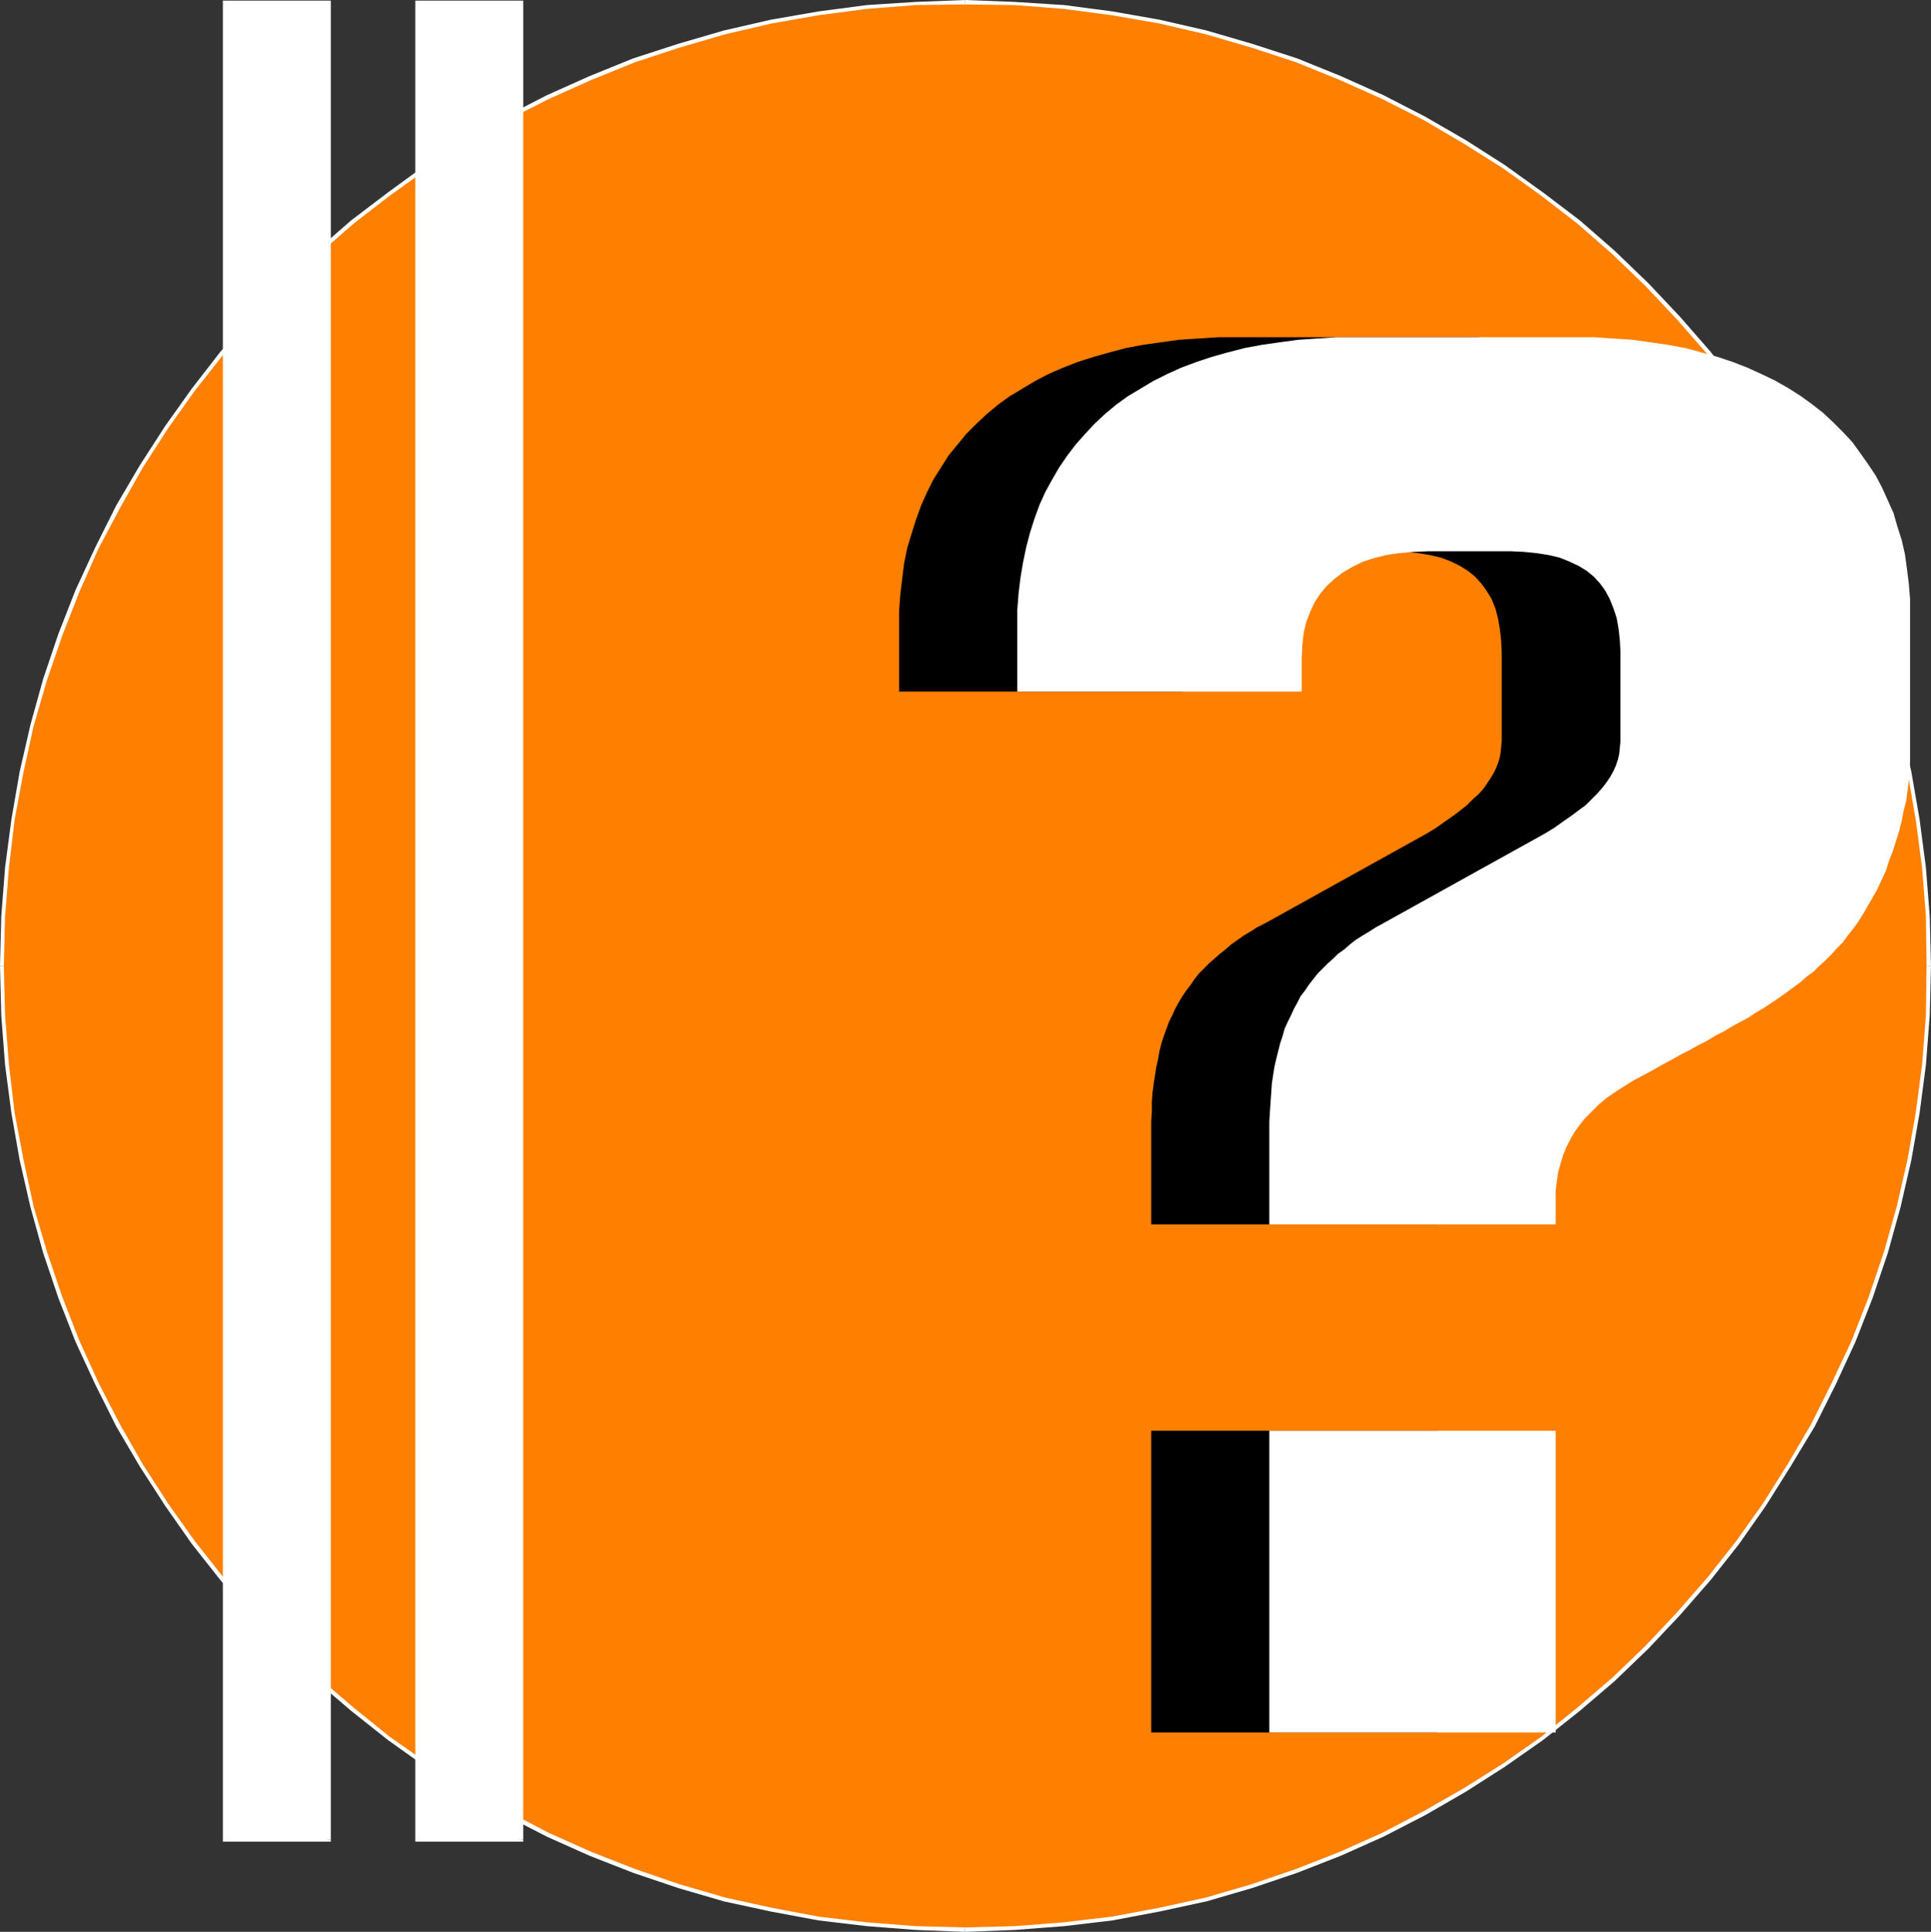
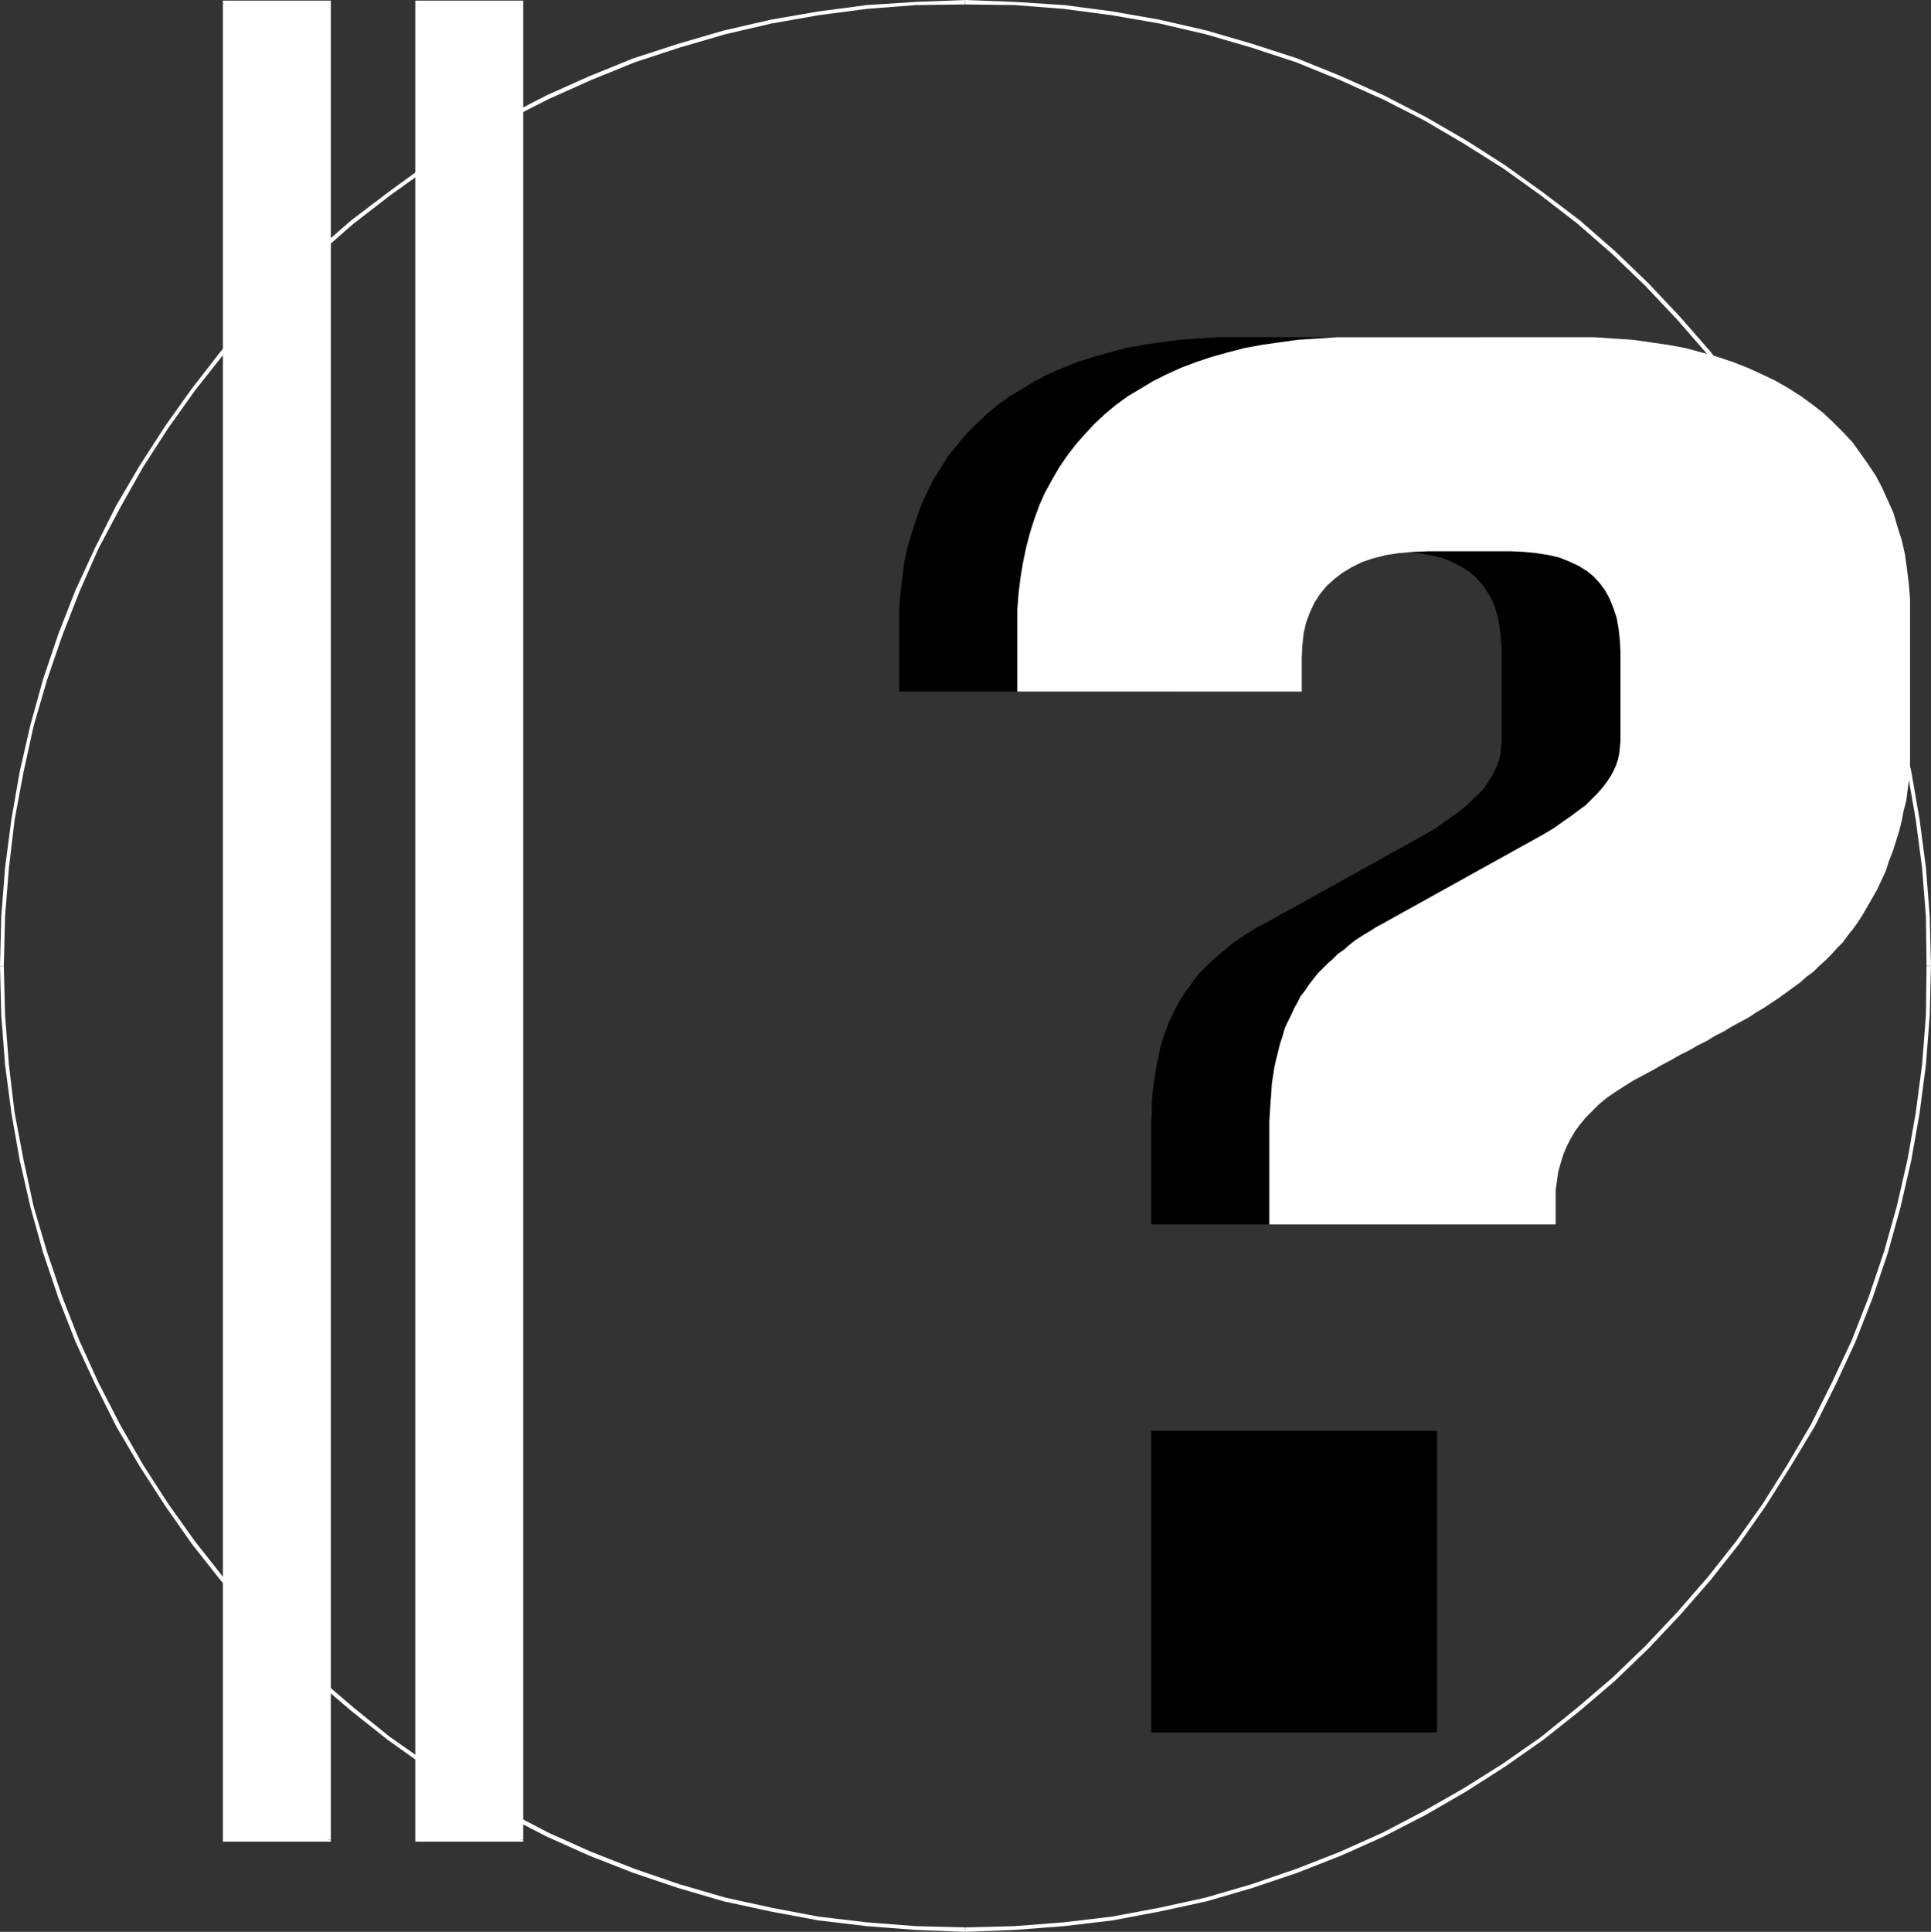
<svg xmlns="http://www.w3.org/2000/svg" xmlns:ns1="http://sodipodi.sourceforge.net/DTD/sodipodi-0.dtd" xmlns:ns2="http://www.inkscape.org/namespaces/inkscape" version="1.0" width="130.023mm" height="130.066mm" id="svg19" ns1:docname="Circle - Question Mark.wmf">
  <rect width="100%" height="100%" fill="#333333" stroke="none" />
  <ns1:namedview id="namedview19" pagecolor="#ffffff" bordercolor="#000000" borderopacity="0.25" ns2:showpageshadow="2" ns2:pageopacity="0.0" ns2:pagecheckerboard="0" ns2:deskcolor="#d1d1d1" ns2:document-units="mm" />
  <defs id="defs1">
    <pattern id="WMFhbasepattern" patternUnits="userSpaceOnUse" width="6" height="6" x="0" y="0" />
  </defs>
-   <path style="fill:#ff7f00;fill-opacity:1;fill-rule:evenodd;stroke:none" d="m 245.632,490.94 12.605,-0.323 12.443,-0.97 12.282,-1.454 12.12,-2.262 11.958,-2.586 11.635,-3.394 11.312,-3.878 11.15,-4.363 10.827,-4.848 10.666,-5.494 10.181,-5.818 10.019,-6.464 9.534,-6.787 9.373,-7.272 8.888,-7.757 8.403,-8.08 8.242,-8.565 7.595,-8.888 7.272,-9.211 6.949,-9.696 6.302,-9.858 5.979,-10.342 5.333,-10.504 5.01,-10.827 4.363,-11.15 3.878,-11.474 3.232,-11.635 2.747,-11.797 2.101,-12.12 1.616,-12.282 0.97,-12.443 0.323,-12.605 -0.323,-12.605 -0.97,-12.443 -1.616,-12.282 -2.101,-12.12 -2.747,-11.797 -3.232,-11.635 -3.878,-11.474 -4.363,-11.15 -5.01,-10.827 -5.333,-10.504 -5.979,-10.342 -6.302,-9.858 -6.949,-9.696 -7.272,-9.211 -7.595,-8.888 -8.242,-8.565 -8.403,-8.08 -8.888,-7.757 -9.373,-7.272 -9.534,-6.787 L 372.811,36.037 362.63,30.219 351.964,24.725 341.137,19.877 329.987,15.352 318.675,11.635 307.04,8.242 295.081,5.494 282.961,3.394 270.68,1.778 258.237,0.97 245.632,0.485 233.027,0.97 220.584,1.778 l -12.282,1.616 -11.958,2.101 -11.958,2.747 -11.635,3.394 -11.474,3.717 -10.989,4.525 -10.827,4.848 -10.666,5.494 -10.342,5.818 -9.858,6.464 -9.696,6.787 -9.211,7.272 -8.888,7.757 -8.403,8.08 -8.242,8.565 -7.757,8.888 -7.272,9.211 -6.787,9.696 -6.302,9.858 -5.979,10.342 -5.333,10.504 -5.01,10.827 -4.363,11.15 -3.878,11.474 -3.232,11.635 -2.747,11.797 -2.262,12.12 -1.454,12.282 -0.97,12.443 -0.323,12.605 0.323,12.605 0.97,12.443 1.454,12.282 2.262,12.12 2.747,11.797 3.232,11.635 3.878,11.474 4.363,11.15 5.01,10.827 5.333,10.504 5.979,10.342 6.302,9.858 6.787,9.696 7.272,9.211 7.757,8.888 8.242,8.565 8.403,8.08 8.888,7.757 9.211,7.272 9.696,6.787 9.858,6.464 10.342,5.818 10.666,5.494 10.827,4.848 10.989,4.363 11.474,3.878 11.635,3.394 11.958,2.586 11.958,2.262 12.282,1.454 12.443,0.97 z" id="path1" />
  <path style="fill:#ffffff;fill-opacity:1;fill-rule:evenodd;stroke:none" d="m 490.294,245.793 v 0 l -0.162,12.605 -0.97,12.443 -1.616,12.282 -2.101,11.958 -2.747,11.958 -3.232,11.474 -3.878,11.474 -4.363,11.15 -5.01,10.666 -5.333,10.666 -5.979,10.181 -6.302,10.019 -6.787,9.534 -7.272,9.211 -7.757,8.888 -8.08,8.565 -8.403,8.08 -8.888,7.595 -9.211,7.434 -9.696,6.787 -10.019,6.302 -10.181,5.818 -10.504,5.494 -10.827,4.848 -11.15,4.363 -11.312,3.878 -11.635,3.394 -11.797,2.586 -12.12,2.262 -12.282,1.454 -12.443,0.97 -12.605,0.323 v 1.131 l 12.605,-0.485 12.605,-0.97 12.282,-1.454 11.958,-2.262 11.958,-2.586 11.635,-3.394 11.474,-3.878 11.15,-4.363 10.827,-4.848 10.666,-5.494 10.342,-5.979 9.858,-6.302 9.696,-6.787 9.373,-7.434 8.888,-7.595 8.565,-8.242 8.08,-8.565 7.757,-8.888 7.272,-9.211 6.787,-9.696 6.302,-10.019 6.141,-10.181 5.333,-10.666 5.01,-10.827 4.363,-11.15 3.878,-11.474 3.232,-11.635 2.747,-11.958 2.101,-11.958 1.616,-12.282 0.97,-12.605 0.323,-12.605 v 0 z" id="path2" />
  <path style="fill:#ffffff;fill-opacity:1;fill-rule:evenodd;stroke:none" d="m 245.632,1.131 v 0 l 12.605,0.162 12.443,0.97 12.282,1.616 12.12,2.101 11.797,2.747 11.635,3.394 11.312,3.717 11.15,4.525 10.827,4.848 10.504,5.333 10.181,5.979 10.019,6.302 9.696,6.949 9.211,7.11 8.888,7.757 8.403,8.08 8.08,8.565 7.757,8.888 7.272,9.211 6.787,9.534 6.302,10.019 5.979,10.342 5.333,10.342 5.01,10.989 4.363,11.15 3.878,11.312 3.232,11.635 2.747,11.797 2.101,12.12 1.616,12.282 0.97,12.282 0.162,12.605 h 1.131 l -0.323,-12.605 -0.97,-12.443 -1.616,-12.282 -2.101,-12.12 -2.747,-11.958 -3.232,-11.635 -3.878,-11.474 -4.363,-11.15 -5.01,-10.827 -5.333,-10.666 -6.141,-10.181 -6.302,-10.019 -6.787,-9.534 -7.272,-9.373 -7.757,-8.888 -8.08,-8.565 -8.565,-8.242 -8.888,-7.757 -9.373,-7.11 -9.696,-6.949 -9.858,-6.302 L 362.792,29.734 352.126,24.24 341.299,19.392 330.148,14.867 318.675,11.15 307.04,7.757 295.081,5.01 283.123,2.909 270.841,1.293 258.237,0.485 245.632,0 v 0 z" id="path3" />
  <path style="fill:#ffffff;fill-opacity:1;fill-rule:evenodd;stroke:none" d="m 0.97,245.793 v 0 l 0.323,-12.605 0.97,-12.282 1.454,-12.282 2.262,-12.12 2.586,-11.797 3.394,-11.635 3.878,-11.312 4.363,-11.15 4.848,-10.989 5.494,-10.342 5.818,-10.342 6.464,-10.019 6.787,-9.534 7.272,-9.211 7.757,-8.888 8.08,-8.565 8.403,-8.08 8.888,-7.757 9.211,-7.11 9.696,-6.949 9.858,-6.302 10.342,-5.979 10.504,-5.333 10.827,-4.848 11.15,-4.525 11.312,-3.717 11.635,-3.394 11.797,-2.747 11.958,-2.101 12.282,-1.616 12.443,-0.97 12.605,-0.162 V 0 l -12.605,0.485 -12.443,0.808 -12.282,1.616 -12.12,2.101 -11.958,2.747 -11.635,3.394 -11.474,3.717 -11.15,4.525 -10.827,4.848 -10.666,5.494 -10.181,5.979 -10.019,6.302 -9.534,6.949 -9.373,7.11 -8.888,7.757 -8.403,8.242 -8.242,8.565 -7.757,8.888 -7.272,9.373 -6.787,9.534 -6.464,10.019 -5.979,10.181 -5.333,10.666 -5.01,10.827 -4.363,11.15 -3.878,11.474 L 7.757,184.385 5.01,196.344 2.909,208.464 1.293,220.745 0.323,233.189 0,245.793 v 0 z" id="path4" />
  <path style="fill:#ffffff;fill-opacity:1;fill-rule:evenodd;stroke:none" d="m 245.632,490.455 v 0 l -12.605,-0.323 -12.443,-0.97 -12.282,-1.454 -11.958,-2.262 -11.797,-2.586 -11.635,-3.394 -11.312,-3.878 -11.15,-4.363 -10.827,-4.848 -10.504,-5.494 -10.342,-5.818 -9.858,-6.302 -9.696,-6.787 -9.211,-7.434 -8.888,-7.595 -8.403,-8.08 -8.08,-8.565 -7.757,-8.888 -7.272,-9.211 -6.787,-9.534 L 36.36,372.649 30.542,362.468 25.048,351.803 20.2,341.137 15.837,329.987 11.958,318.513 8.565,307.04 5.979,295.081 3.717,283.123 2.262,270.841 1.293,258.398 0.97,245.793 H 0 l 0.323,12.605 0.97,12.605 1.616,12.282 2.101,11.958 2.747,11.958 3.232,11.635 3.878,11.474 4.363,11.15 5.01,10.827 5.333,10.666 5.979,10.181 6.464,10.019 6.787,9.696 7.272,9.211 7.757,8.888 8.242,8.565 8.403,8.242 8.888,7.595 9.373,7.434 9.534,6.787 10.019,6.302 10.181,5.979 10.666,5.494 10.827,4.848 11.15,4.363 11.474,3.878 11.635,3.394 11.958,2.586 12.12,2.262 12.282,1.454 12.443,0.97 12.605,0.485 v 0 z" id="path5" />
  <path style="fill:#ffffff;fill-opacity:1;fill-rule:evenodd;stroke:none" d="M 132.673,468.155 V 0.808 H 106.171 V 468.155 Z" id="path6" />
  <path style="fill:#ffffff;fill-opacity:1;fill-rule:evenodd;stroke:none" d="m 132.673,1.293 -0.646,-0.485 V 468.155 h 1.131 V 0.808 l -0.485,-0.646 0.485,0.646 V 0.162 h -0.485 z" id="path7" />
  <path style="fill:#ffffff;fill-opacity:1;fill-rule:evenodd;stroke:none" d="m 106.817,0.808 -0.646,0.485 h 26.502 V 0.162 h -26.502 l -0.485,0.646 0.485,-0.646 h -0.485 v 0.646 z" id="path8" />
  <path style="fill:#ffffff;fill-opacity:1;fill-rule:evenodd;stroke:none" d="m 106.171,467.67 0.646,0.485 V 0.808 h -1.131 V 468.155 l 0.485,0.485 -0.485,-0.485 v 0.485 h 0.485 z" id="path9" />
  <path style="fill:#ffffff;fill-opacity:1;fill-rule:evenodd;stroke:none" d="m 132.027,468.155 0.646,-0.485 h -26.502 v 0.97 h 26.502 l 0.485,-0.485 -0.485,0.485 h 0.485 v -0.485 z" id="path10" />
  <path style="fill:#ffffff;fill-opacity:1;fill-rule:evenodd;stroke:none" d="M 83.547,468.155 V 0.808 H 57.206 V 468.155 Z" id="path11" />
  <path style="fill:#ffffff;fill-opacity:1;fill-rule:evenodd;stroke:none" d="M 83.547,1.293 83.062,0.808 V 468.155 h 1.131 V 0.808 l -0.646,-0.646 0.646,0.646 V 0.162 h -0.646 z" id="path12" />
  <path style="fill:#ffffff;fill-opacity:1;fill-rule:evenodd;stroke:none" d="m 57.691,0.808 -0.485,0.485 h 26.341 V 0.162 h -26.341 l -0.485,0.646 0.485,-0.646 h -0.485 v 0.646 z" id="path13" />
  <path style="fill:#ffffff;fill-opacity:1;fill-rule:evenodd;stroke:none" d="m 57.206,467.67 0.485,0.485 V 0.808 H 56.722 V 468.155 l 0.485,0.485 -0.485,-0.485 v 0.485 h 0.485 z" id="path14" />
  <path style="fill:#ffffff;fill-opacity:1;fill-rule:evenodd;stroke:none" d="m 83.062,468.155 0.485,-0.485 h -26.341 v 0.97 h 26.341 l 0.646,-0.485 -0.646,0.485 h 0.646 v -0.485 z" id="path15" />
  <path style="fill:#000000;fill-opacity:1;fill-rule:evenodd;stroke:none" d="m 444.884,230.926 -1.131,1.939 -1.131,1.778 -1.293,1.778 -1.293,1.616 -1.293,1.778 -1.454,1.454 -1.293,1.616 -1.616,1.454 -1.454,1.454 -1.616,1.454 -1.616,1.293 -1.778,1.454 -1.778,1.293 -1.778,1.293 -1.778,1.293 -1.939,1.293 -1.939,1.293 -1.939,1.131 -1.939,1.293 -2.101,1.131 -2.101,1.131 -2.101,1.293 -2.101,1.131 -2.262,1.293 -2.262,1.131 -2.262,1.293 -2.262,1.131 -2.262,1.293 -2.424,1.293 -2.262,1.293 -2.424,1.293 -2.424,1.293 -2.424,1.616 -2.424,1.454 -2.101,1.454 -1.939,1.616 -1.778,1.778 -1.616,1.616 -1.454,1.778 -1.293,1.778 -1.131,1.939 -0.97,1.939 -0.808,1.939 -0.646,2.101 -0.646,2.262 -0.323,2.262 -0.162,2.424 -0.162,2.586 v 6.141 h -72.72 v -23.594 -2.586 l 0.162,-2.586 v -2.424 l 0.162,-2.262 0.323,-2.424 0.323,-2.101 0.323,-2.101 0.485,-2.101 0.323,-1.939 0.485,-1.939 0.646,-1.939 0.646,-1.778 0.646,-1.778 0.808,-1.616 0.808,-1.778 0.808,-1.454 0.97,-1.616 0.97,-1.454 1.131,-1.454 0.97,-1.454 1.131,-1.454 1.293,-1.293 1.293,-1.293 1.293,-1.131 1.454,-1.293 1.454,-1.131 1.454,-1.293 1.616,-1.131 1.616,-1.131 1.616,-0.97 1.778,-1.131 1.939,-0.97 41.046,-22.786 2.424,-1.454 2.262,-1.616 2.101,-1.454 1.939,-1.454 1.616,-1.293 1.616,-1.616 1.454,-1.293 1.293,-1.454 0.97,-1.454 0.97,-1.454 0.808,-1.454 0.646,-1.454 0.485,-1.454 0.323,-1.454 0.162,-1.616 0.162,-1.616 v -22.624 l -0.162,-3.07 -0.323,-2.909 -0.485,-2.747 -0.646,-2.424 -0.97,-2.424 -1.293,-2.101 -1.293,-1.778 -1.616,-1.778 -1.778,-1.454 -2.101,-1.293 -2.262,-1.131 -2.586,-0.97 -2.747,-0.646 -2.909,-0.485 -3.232,-0.323 -3.555,-0.162 h -20.846 l -3.717,0.162 -3.717,0.323 -3.394,0.485 -3.07,0.808 -2.909,0.97 -2.747,1.293 -2.424,1.454 -2.101,1.616 -1.939,1.778 -1.616,1.939 -1.454,2.262 -1.131,2.424 -0.97,2.586 -0.485,2.747 -0.485,3.07 -0.162,3.07 v 8.726 h -72.235 v -16.322 -4.363 l 0.323,-4.202 0.485,-4.04 0.485,-3.878 0.808,-3.878 1.131,-3.717 1.131,-3.555 1.293,-3.555 1.454,-3.232 1.616,-3.232 1.939,-3.07 1.939,-3.07 2.262,-2.747 2.262,-2.747 2.586,-2.586 2.586,-2.424 2.909,-2.424 2.909,-2.101 3.232,-1.939 3.232,-1.939 3.394,-1.778 3.717,-1.616 3.717,-1.454 4.04,-1.293 4.04,-1.131 4.202,-1.131 4.363,-0.808 4.525,-0.646 4.686,-0.646 4.848,-0.323 5.01,-0.323 h 5.171 55.429 5.171 l 4.848,0.323 4.686,0.323 4.686,0.646 4.363,0.646 4.363,0.808 4.202,1.131 4.04,1.131 3.878,1.293 3.717,1.454 3.717,1.616 3.394,1.616 3.232,1.939 3.07,1.939 3.07,2.101 2.747,2.262 2.586,2.424 2.586,2.424 2.262,2.586 2.101,2.909 2.101,2.747 1.778,2.909 1.616,3.07 1.616,3.232 1.293,3.232 1.131,3.394 0.97,3.555 0.808,3.555 0.646,3.555 0.485,3.878 0.162,3.878 0.162,3.878 v 35.229 l -0.162,2.424 -0.162,2.424 -0.162,2.424 -0.323,2.424 -0.323,2.586 -0.485,2.424 -0.646,2.586 -0.646,2.586 -0.646,2.586 -0.97,2.586 -0.808,2.424 -0.97,2.586 -1.131,2.424 -1.131,2.424 -1.293,2.262 z" id="path16" />
  <path style="fill:#000000;fill-opacity:1;fill-rule:evenodd;stroke:none" d="m 292.98,440.844 v -76.76 h 72.72 v 76.76 z" id="path17" />
  <path style="fill:#ffffff;fill-opacity:1;fill-rule:evenodd;stroke:none" d="m 475.103,230.926 -1.131,1.939 -1.131,1.778 -1.293,1.778 -1.293,1.616 -1.293,1.778 -1.454,1.454 -1.454,1.616 -1.454,1.454 -1.616,1.454 -1.454,1.454 -1.778,1.293 -1.616,1.454 -1.778,1.293 -1.778,1.293 -1.778,1.293 -1.939,1.293 -1.939,1.293 -1.939,1.131 -1.939,1.293 -2.101,1.131 -2.101,1.131 -2.101,1.293 -2.262,1.131 -2.101,1.293 -2.262,1.131 -2.262,1.293 -2.262,1.131 -2.262,1.293 -2.424,1.293 -2.262,1.293 -2.424,1.293 -2.424,1.293 -2.586,1.616 -2.262,1.454 -2.101,1.454 -1.939,1.616 -1.778,1.778 -1.616,1.616 -1.454,1.778 -1.293,1.778 -1.131,1.939 -0.97,1.939 -0.808,1.939 -0.646,2.101 -0.646,2.262 -0.323,2.262 -0.323,2.424 v 2.586 6.141 h -72.882 v -23.594 -2.586 l 0.162,-2.586 0.162,-2.424 0.162,-2.262 0.162,-2.424 0.323,-2.101 0.323,-2.101 0.485,-2.101 0.485,-1.939 0.485,-1.939 0.646,-1.939 0.485,-1.778 0.808,-1.778 0.808,-1.616 0.808,-1.778 0.808,-1.454 0.808,-1.616 1.131,-1.454 0.97,-1.454 1.131,-1.454 1.131,-1.454 1.293,-1.293 1.293,-1.293 1.293,-1.131 1.293,-1.293 1.616,-1.131 1.454,-1.293 1.454,-1.131 1.778,-1.131 1.616,-0.97 1.778,-1.131 1.778,-0.97 41.046,-22.786 2.424,-1.454 2.262,-1.616 2.101,-1.454 1.939,-1.454 1.778,-1.293 1.616,-1.616 1.293,-1.293 1.293,-1.454 1.131,-1.454 0.97,-1.454 0.808,-1.454 0.646,-1.454 0.485,-1.454 0.323,-1.454 0.162,-1.616 0.162,-1.616 v -22.624 l -0.162,-3.07 -0.323,-2.909 -0.485,-2.747 -0.808,-2.424 -0.97,-2.424 -1.131,-2.101 -1.293,-1.778 -1.616,-1.778 -1.778,-1.454 -2.101,-1.293 -2.424,-1.131 -2.424,-0.97 -2.747,-0.646 -3.07,-0.485 -3.232,-0.323 -3.394,-0.162 h -20.846 l -3.878,0.162 -3.717,0.323 -3.232,0.485 -3.232,0.808 -2.909,0.97 -2.586,1.293 -2.424,1.454 -2.101,1.616 -1.939,1.778 -1.616,1.939 -1.454,2.262 -1.131,2.424 -0.97,2.586 -0.646,2.747 -0.323,3.07 -0.162,3.07 v 8.726 h -72.397 v -16.322 -4.363 l 0.323,-4.202 0.485,-4.04 0.646,-3.878 0.808,-3.878 0.97,-3.717 1.131,-3.555 1.293,-3.555 1.454,-3.232 1.778,-3.232 1.778,-3.07 2.101,-3.07 2.101,-2.747 2.424,-2.747 2.424,-2.586 2.586,-2.424 2.909,-2.424 2.909,-2.101 3.232,-1.939 3.232,-1.939 3.555,-1.778 3.555,-1.616 3.878,-1.454 3.878,-1.293 4.04,-1.131 4.363,-1.131 4.363,-0.808 4.525,-0.646 4.686,-0.646 4.848,-0.323 5.01,-0.323 h 5.171 55.429 5.01 l 4.848,0.323 4.848,0.323 4.525,0.646 4.525,0.646 4.363,0.808 4.202,1.131 4.04,1.131 3.878,1.293 3.717,1.454 3.555,1.616 3.394,1.616 3.394,1.939 3.07,1.939 2.909,2.101 2.909,2.262 2.586,2.424 2.424,2.424 2.424,2.586 2.101,2.909 1.939,2.747 1.939,2.909 1.616,3.07 1.454,3.232 1.454,3.232 0.97,3.394 1.131,3.555 0.808,3.555 0.485,3.555 0.485,3.878 0.323,3.878 v 3.878 35.229 2.424 l -0.162,2.424 -0.162,2.424 -0.323,2.424 -0.323,2.586 -0.646,2.424 -0.485,2.586 -0.646,2.586 -0.808,2.586 -0.808,2.586 -0.97,2.424 -0.808,2.586 -1.131,2.424 -1.131,2.424 -1.293,2.262 z" id="path18" />
-   <path style="fill:#ffffff;fill-opacity:1;fill-rule:evenodd;stroke:none" d="m 323.038,440.844 v -76.76 h 72.882 v 76.76 z" id="path19" />
</svg>